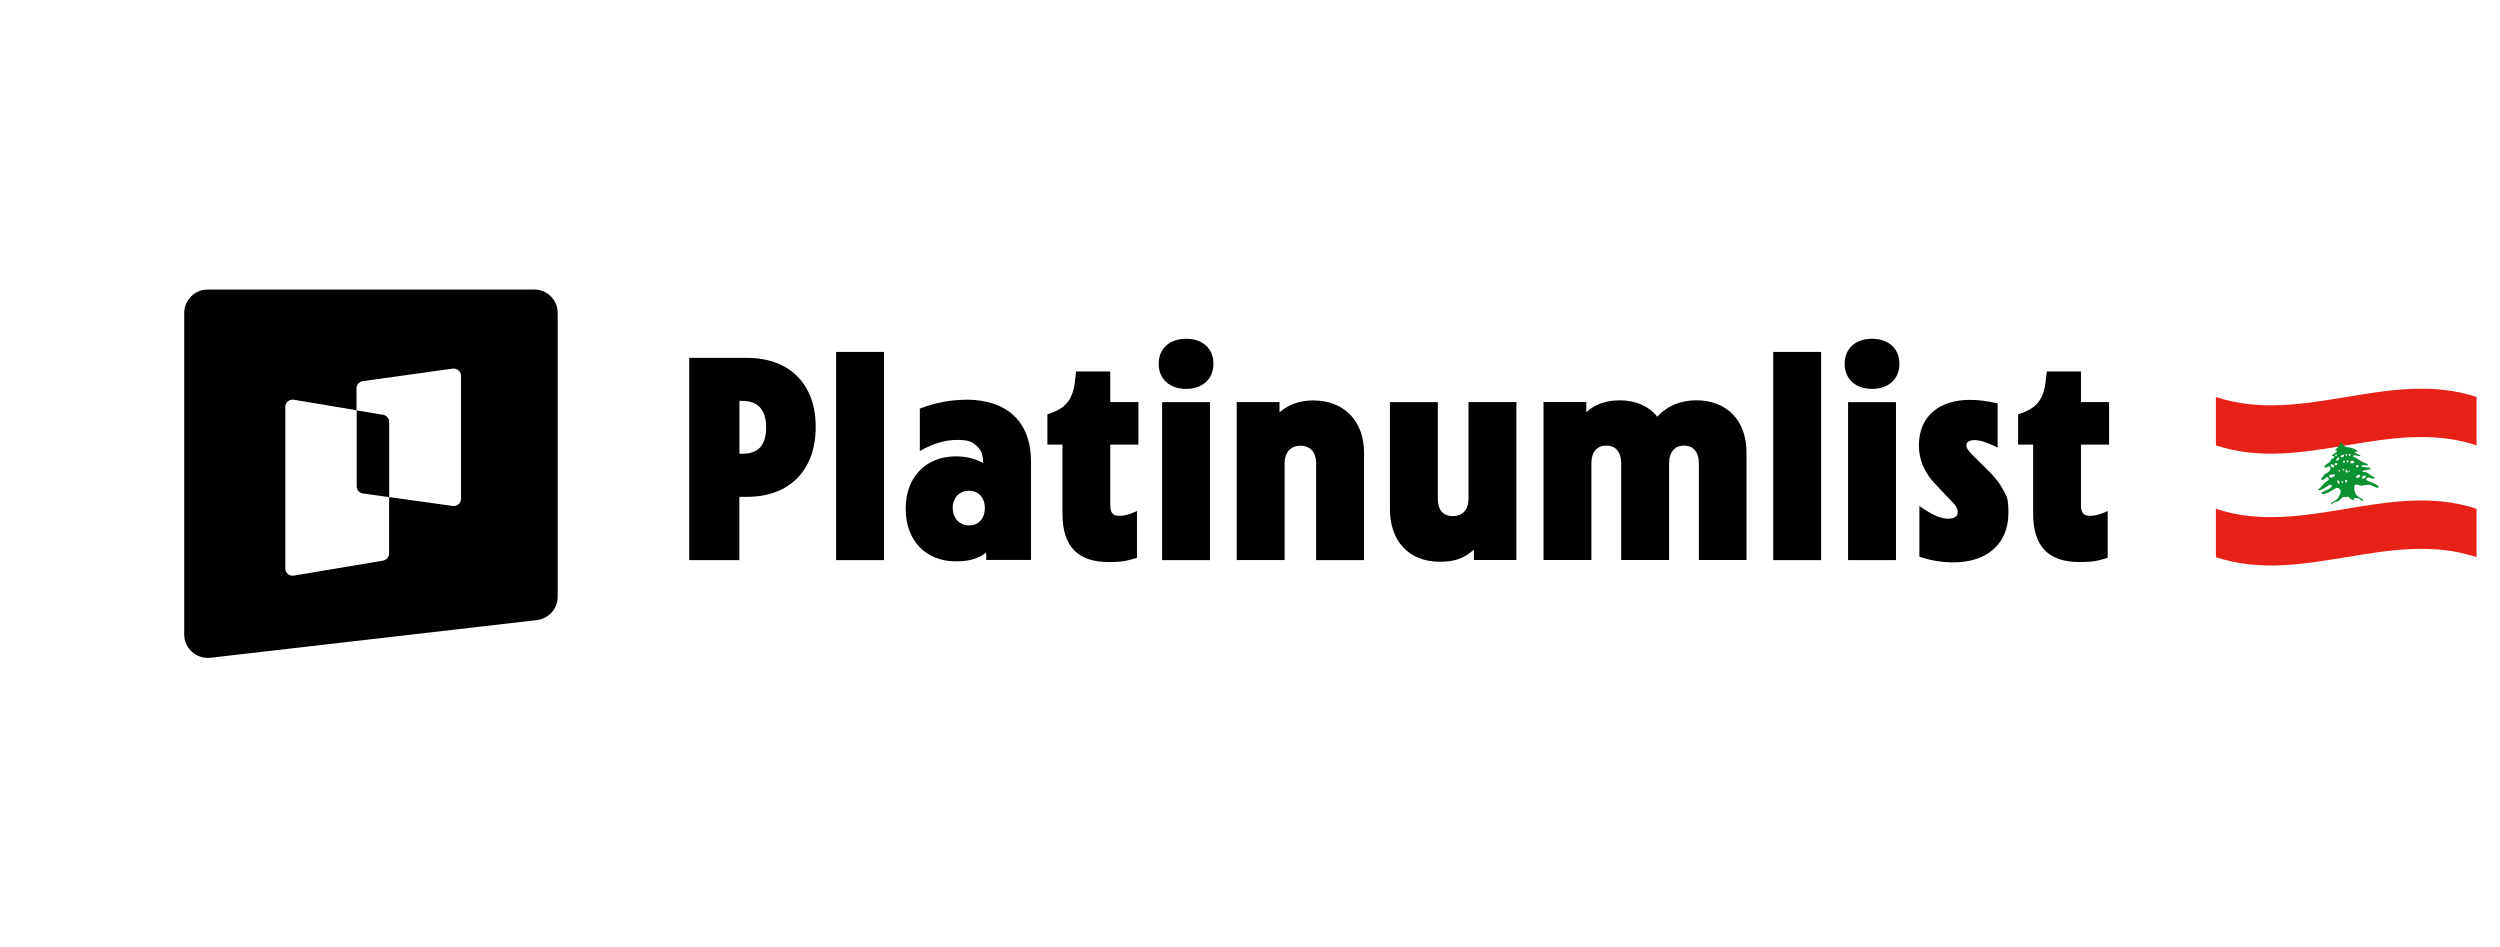
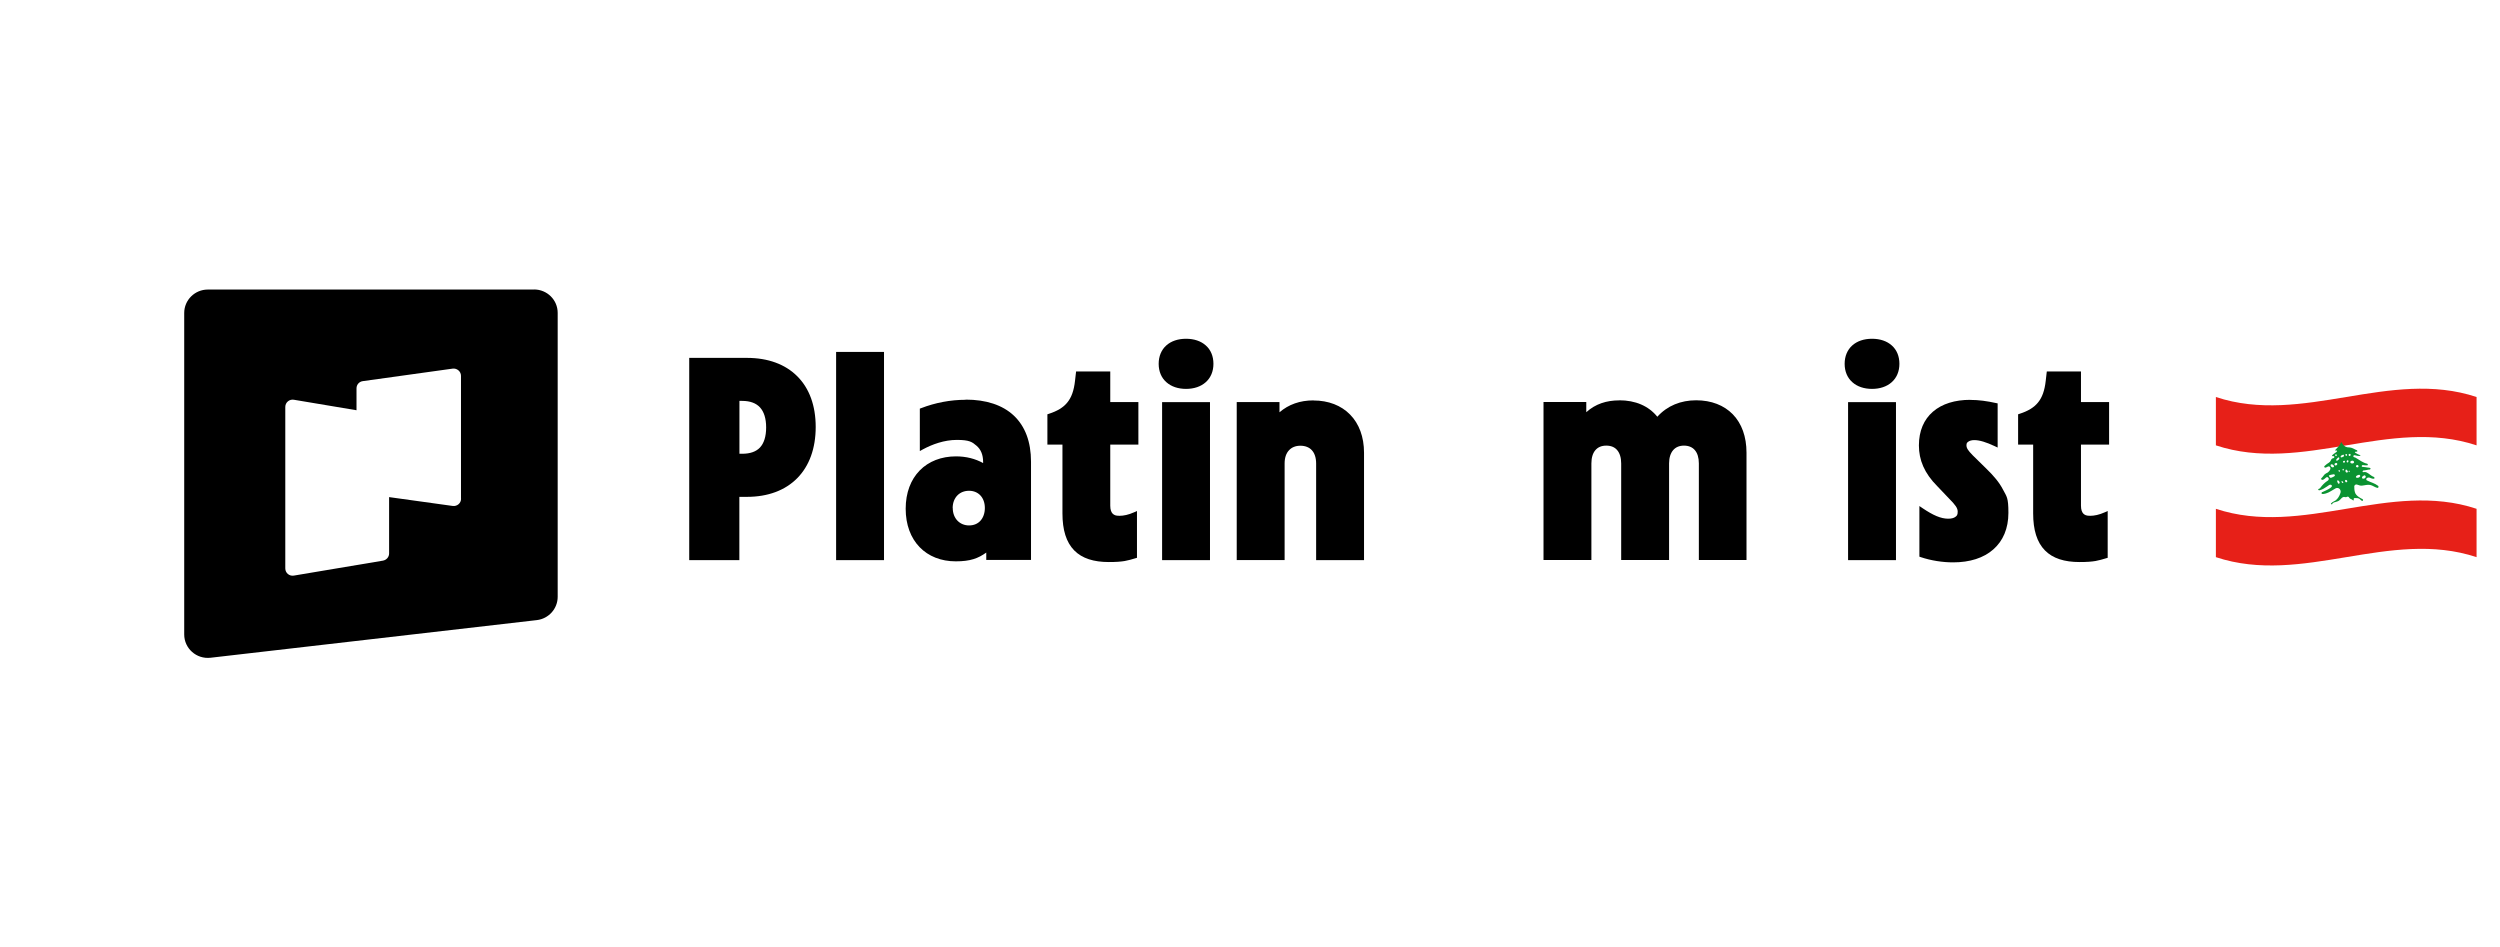
<svg xmlns="http://www.w3.org/2000/svg" width="190" height="72" viewBox="0 0 190 72" fill="none">
  <g filter="url(#filter0_d_1558_13665)">
    <path d="M187.989 41.999C181.385 39.808 174.781 44.19 168.177 41.999L168.177 29.828C174.781 32.019 181.385 27.637 187.989 29.828C187.989 33.885 187.989 37.942 187.989 41.999Z" fill="white" />
    <path d="M187.989 41.999C181.385 39.809 174.781 44.19 168.177 41.999L168.177 38.324C174.781 40.515 181.385 36.133 187.989 38.324L187.989 41.999Z" fill="#E72018" />
-     <path d="M187.989 33.502C181.385 31.312 174.781 35.693 168.177 33.502L168.177 29.828C174.781 32.019 181.385 27.637 187.989 29.828L187.989 33.502Z" fill="#E72018" />
+     <path d="M187.989 33.502C181.385 31.312 174.781 35.693 168.177 33.502L168.177 29.828C174.781 32.019 181.385 27.637 187.989 29.828L187.989 33.502" fill="#E72018" />
  </g>
  <g clip-path="url(#clip0_1558_13665)">
    <path d="M177.934 33.585C177.861 33.807 177.693 33.976 177.533 34.137C177.507 34.166 177.44 34.225 177.498 34.256C177.537 34.2 177.669 34.251 177.604 34.315C177.547 34.383 177.461 34.417 177.395 34.476C177.336 34.519 177.276 34.563 177.232 34.623C177.239 34.706 177.34 34.647 177.387 34.676C177.451 34.728 177.384 34.84 177.307 34.826C177.214 34.841 177.159 34.932 177.134 35.015C177.075 35.139 176.939 35.19 176.837 35.269C176.778 35.314 176.721 35.363 176.668 35.414C176.598 35.476 176.678 35.57 176.756 35.535C176.842 35.515 176.912 35.436 177.005 35.444C177.091 35.463 177.128 35.567 177.109 35.646C177.096 35.708 177.051 35.757 177.017 35.809C176.96 35.884 176.88 35.938 176.793 35.97C176.709 36.01 176.638 36.074 176.59 36.153C176.532 36.228 176.474 36.305 176.405 36.37C176.389 36.435 176.464 36.478 176.52 36.469C176.639 36.447 176.709 36.338 176.804 36.275C176.884 36.226 176.995 36.305 176.985 36.395C176.99 36.482 176.915 36.535 176.847 36.571C176.651 36.703 176.489 36.879 176.349 37.068C176.324 37.14 176.23 37.132 176.186 37.185C176.162 37.25 176.247 37.271 176.294 37.259C176.498 37.207 176.68 37.095 176.851 36.975C176.915 36.934 176.974 36.883 177.041 36.848C177.106 36.823 177.202 36.84 177.224 36.914C177.234 36.995 177.16 37.049 177.102 37.088C176.921 37.214 176.716 37.297 176.518 37.391C176.438 37.379 176.397 37.524 176.485 37.538C176.579 37.558 176.671 37.521 176.762 37.505C177.041 37.425 177.269 37.24 177.522 37.107C177.628 37.057 177.764 37.09 177.832 37.187C177.899 37.272 177.909 37.394 177.863 37.491C177.796 37.697 177.681 37.894 177.509 38.03C177.399 38.103 177.266 38.142 177.177 38.244C177.088 38.286 177.243 38.394 177.251 38.292C177.297 38.209 177.392 38.173 177.481 38.159C177.612 38.127 177.751 38.085 177.844 37.979C177.927 37.895 178.007 37.783 178.133 37.765C178.204 37.765 178.28 37.812 178.347 37.769C178.405 37.732 178.505 37.736 178.531 37.811C178.572 37.896 178.669 37.925 178.749 37.964C178.78 37.998 178.88 38.082 178.889 37.995C178.865 37.937 178.877 37.842 178.958 37.852C179.028 37.846 179.097 37.863 179.166 37.859C179.26 37.866 179.345 37.919 179.407 37.988C179.449 38.033 179.538 38.108 179.588 38.035C179.616 37.962 179.539 37.915 179.48 37.898C179.392 37.857 179.313 37.799 179.233 37.744C179.115 37.658 179.007 37.545 178.972 37.399C178.93 37.255 178.923 37.104 178.924 36.955C178.936 36.857 179.05 36.79 179.141 36.83C179.266 36.869 179.394 36.931 179.529 36.906C179.726 36.885 179.924 36.821 180.123 36.854C180.318 36.889 180.472 37.03 180.663 37.075C180.707 37.094 180.756 37.064 180.765 37.019C180.778 36.977 180.759 36.929 180.719 36.911C180.48 36.725 180.178 36.658 179.913 36.523C179.833 36.513 179.803 36.391 179.87 36.346C179.955 36.266 180.091 36.281 180.183 36.341C180.258 36.373 180.341 36.393 180.423 36.383C180.504 36.346 180.448 36.229 180.371 36.23C180.225 36.17 180.111 36.056 179.98 35.971C179.904 35.922 179.822 35.873 179.729 35.873C179.678 35.871 179.627 35.875 179.576 35.885C179.522 35.839 179.576 35.752 179.638 35.751C179.701 35.747 179.765 35.744 179.827 35.727C179.896 35.713 179.966 35.697 180.037 35.687C180.099 35.718 180.204 35.637 180.144 35.577C180.081 35.534 180.001 35.549 179.93 35.532C179.807 35.509 179.683 35.492 179.558 35.484C179.472 35.489 179.469 35.376 179.542 35.354C179.589 35.33 179.636 35.362 179.684 35.362C179.766 35.369 179.849 35.358 179.931 35.365C179.995 35.323 179.93 35.23 179.868 35.232C179.716 35.199 179.578 35.121 179.444 35.046C179.296 34.961 179.158 34.859 179.008 34.777C178.954 34.752 178.872 34.754 178.85 34.687C178.837 34.625 178.908 34.587 178.962 34.595C179.039 34.608 179.113 34.637 179.191 34.646C179.252 34.649 179.316 34.658 179.372 34.644C179.439 34.589 179.331 34.572 179.292 34.562C179.188 34.522 179.093 34.463 178.997 34.407C178.915 34.354 179.048 34.309 179.098 34.327C179.181 34.35 179.175 34.234 179.113 34.213C179.04 34.192 178.974 34.151 178.906 34.117C178.783 34.05 178.647 34.003 178.505 34.003C178.347 34.007 178.19 33.936 178.09 33.813C178.029 33.744 177.981 33.665 177.934 33.585ZM177.533 34.526C177.614 34.518 177.62 34.665 177.539 34.665C177.462 34.67 177.448 34.521 177.533 34.526ZM178.301 34.507C178.378 34.483 178.413 34.624 178.335 34.641C178.256 34.666 178.205 34.51 178.301 34.507ZM178.082 34.554C178.163 34.56 178.167 34.7 178.087 34.711C178.03 34.732 177.972 34.78 177.909 34.757C177.854 34.712 177.914 34.628 177.966 34.605C178.006 34.591 178.041 34.568 178.082 34.554ZM178.593 34.49C178.673 34.508 178.663 34.646 178.582 34.655C178.507 34.675 178.456 34.552 178.523 34.513C178.545 34.502 178.568 34.492 178.593 34.49ZM177.75 34.753C177.813 34.799 177.793 34.907 177.727 34.94C177.68 34.974 177.621 35.049 177.559 35.002C177.522 34.939 177.589 34.88 177.628 34.838C177.663 34.803 177.703 34.77 177.75 34.753L177.75 34.753ZM178.43 34.969C178.515 34.997 178.493 35.147 178.404 35.149C178.329 35.14 178.322 35.015 178.394 34.995C178.407 34.988 178.419 34.979 178.43 34.969ZM178.177 35.016C178.256 35.042 178.215 35.175 178.137 35.166C178.057 35.167 178.041 35.029 178.129 35.03C178.145 35.027 178.162 35.025 178.177 35.016L178.177 35.016ZM178.736 35.018C178.815 34.982 178.926 35.054 178.91 35.144C178.882 35.215 178.792 35.235 178.723 35.219C178.648 35.224 178.584 35.118 178.644 35.062C178.669 35.038 178.703 35.025 178.736 35.018ZM177.52 35.195C177.584 35.149 177.671 35.252 177.619 35.308C177.588 35.37 177.492 35.405 177.44 35.348C177.396 35.291 177.442 35.181 177.52 35.195L177.52 35.195ZM177.212 35.288C177.291 35.289 177.351 35.353 177.388 35.416C177.405 35.496 177.29 35.557 177.23 35.504C177.167 35.474 177.105 35.405 177.127 35.33C177.143 35.3 177.179 35.283 177.212 35.288L177.212 35.288ZM179.133 35.343C179.214 35.31 179.292 35.436 179.226 35.494C179.168 35.562 179.03 35.499 179.053 35.409C179.066 35.376 179.098 35.35 179.133 35.343L179.133 35.343ZM178.084 35.632C178.155 35.632 178.148 35.757 178.082 35.761C178.011 35.757 178.011 35.634 178.084 35.632ZM177.735 35.742C177.787 35.694 177.874 35.784 177.832 35.837C177.78 35.884 177.693 35.796 177.735 35.742ZM178.304 35.682C178.376 35.714 178.425 35.784 178.443 35.859C178.42 35.934 178.295 35.933 178.271 35.859C178.239 35.802 178.252 35.722 178.304 35.682L178.304 35.682ZM178.517 35.774C178.6 35.742 178.592 35.925 178.513 35.872C178.485 35.847 178.492 35.799 178.517 35.774ZM177.289 36.058C177.343 36.034 177.428 36.041 177.452 36.104C177.467 36.165 177.403 36.205 177.356 36.227C177.28 36.261 177.208 36.311 177.122 36.317C177.053 36.288 177.021 36.217 176.99 36.154C177.044 36.089 177.137 36.094 177.211 36.07C177.237 36.065 177.263 36.062 177.288 36.058L177.289 36.058ZM179.255 36.093C179.323 36.048 179.416 36.153 179.362 36.214C179.297 36.311 179.153 36.346 179.053 36.285C179.032 36.209 179.102 36.143 179.169 36.123C179.197 36.111 179.224 36.095 179.255 36.093ZM179.674 36.129C179.754 36.104 179.834 36.214 179.783 36.282C179.738 36.373 179.608 36.412 179.523 36.353C179.485 36.287 179.536 36.207 179.597 36.176C179.623 36.161 179.647 36.143 179.674 36.129L179.674 36.129ZM177.642 36.515C177.717 36.498 177.797 36.565 177.796 36.641C177.858 36.688 177.773 36.802 177.711 36.753C177.655 36.7 177.645 36.62 177.618 36.553C177.615 36.537 177.624 36.515 177.642 36.515L177.642 36.515ZM178.233 36.484C178.307 36.44 178.421 36.521 178.388 36.607C178.366 36.676 178.244 36.669 178.238 36.593C178.233 36.557 178.226 36.521 178.233 36.484ZM177.954 36.572C178.031 36.543 178.117 36.637 178.082 36.711C178.004 36.728 177.951 36.639 177.954 36.572Z" fill="#0A9231" />
  </g>
-   <path d="M29.113 31.527L27.107 31.188V36.959C27.107 37.235 27.309 37.468 27.585 37.506L29.578 37.782V32.068C29.578 31.797 29.383 31.571 29.113 31.521V31.527Z" fill="black" />
  <path d="M35.041 37.905C35.041 38.239 34.746 38.496 34.406 38.452L29.572 37.78V42.061C29.572 42.331 29.377 42.558 29.107 42.608L22.33 43.746C21.99 43.802 21.682 43.545 21.682 43.199V30.927C21.682 30.588 21.99 30.324 22.33 30.38L27.095 31.179V29.513C27.095 29.236 27.296 29.003 27.573 28.966L34.4 28.016C34.733 27.972 35.035 28.23 35.035 28.563V37.899L35.041 37.905ZM40.592 22.006H15.792C14.805 22.006 14 22.805 14 23.785V48.216C14 49.284 14.93 50.108 15.999 49.989L40.8 47.128C41.705 47.021 42.384 46.26 42.384 45.355V23.779C42.384 22.792 41.579 22 40.592 22V22.006Z" fill="black" />
  <path d="M90.14 25.746C89.53 25.746 89.008 25.922 88.637 26.255C88.266 26.588 88.059 27.073 88.059 27.651C88.059 28.229 88.266 28.713 88.644 29.047C89.015 29.38 89.536 29.556 90.14 29.556C90.743 29.556 91.265 29.38 91.636 29.047C92.013 28.713 92.221 28.229 92.221 27.651C92.221 27.073 92.02 26.588 91.642 26.255C91.272 25.922 90.75 25.746 90.14 25.746Z" fill="black" />
  <path d="M142.274 25.746C141.664 25.746 141.142 25.922 140.771 26.255C140.4 26.588 140.193 27.073 140.193 27.651C140.193 28.229 140.4 28.713 140.778 29.047C141.148 29.38 141.67 29.556 142.274 29.556C142.877 29.556 143.399 29.38 143.77 29.047C144.147 28.713 144.355 28.229 144.355 27.651C144.355 27.073 144.153 26.588 143.776 26.255C143.405 25.922 142.884 25.746 142.274 25.746Z" fill="black" />
  <path d="M67.185 26.746H63.545V42.57H67.185V26.746Z" fill="black" />
-   <path d="M138.407 26.746H134.767V42.57H138.407V26.746Z" fill="black" />
  <path fill-rule="evenodd" clip-rule="evenodd" d="M56.769 27.199H52.381V42.57H56.191V37.761H56.763C58.372 37.761 59.679 37.264 60.591 36.34C61.503 35.416 61.993 34.083 61.993 32.449C61.993 30.814 61.503 29.506 60.591 28.595C59.679 27.683 58.372 27.199 56.763 27.199H56.769ZM56.197 34.486V30.468H56.404C57.02 30.468 57.467 30.644 57.762 30.965C58.058 31.292 58.227 31.788 58.227 32.486C58.227 33.184 58.058 33.687 57.762 34.008C57.467 34.322 57.02 34.486 56.404 34.486H56.197Z" fill="black" />
  <path d="M84.392 28.23H81.783L81.702 28.935C81.62 29.683 81.431 30.204 81.117 30.588C80.809 30.971 80.356 31.242 79.715 31.449L79.602 31.487V33.788H80.746V39.019C80.746 40.282 81.035 41.212 81.639 41.829C82.242 42.445 83.135 42.715 84.266 42.715C85.398 42.715 85.7 42.602 86.297 42.426L86.41 42.394V38.836L86.184 38.937C85.769 39.125 85.386 39.201 85.084 39.201C84.782 39.201 84.681 39.144 84.568 39.044C84.461 38.937 84.38 38.754 84.38 38.434V33.788H86.517V30.557H84.38V28.23H84.392Z" fill="black" />
  <path d="M158.166 28.23H155.557L155.476 28.935C155.394 29.683 155.205 30.204 154.891 30.588C154.583 30.971 154.13 31.242 153.489 31.449L153.376 31.487V33.788H154.52V39.019C154.52 40.282 154.809 41.212 155.413 41.829C156.016 42.445 156.909 42.715 158.041 42.715C159.172 42.715 159.474 42.602 160.071 42.426L160.184 42.394V38.836L159.958 38.937C159.543 39.125 159.16 39.201 158.858 39.201C158.556 39.201 158.456 39.144 158.342 39.044C158.236 38.937 158.154 38.754 158.154 38.434V33.788H160.291V30.557H158.154V28.23H158.166Z" fill="black" />
  <path fill-rule="evenodd" clip-rule="evenodd" d="M73.384 30.384C72.24 30.384 71.083 30.604 70.008 31.019L69.907 31.056V34.281L70.146 34.149C70.844 33.772 71.762 33.433 72.724 33.433C73.686 33.433 73.887 33.596 74.214 33.873C74.541 34.149 74.717 34.558 74.717 35.105V35.193C74.126 34.866 73.434 34.684 72.655 34.684C71.542 34.684 70.58 35.061 69.901 35.752C69.222 36.444 68.832 37.444 68.832 38.663C68.832 39.883 69.216 40.883 69.888 41.58C70.561 42.278 71.517 42.662 72.636 42.662C73.755 42.662 74.339 42.435 74.956 41.995V42.555H78.357V35.086C78.357 33.577 77.91 32.395 77.049 31.584C76.194 30.78 74.943 30.371 73.39 30.371L73.384 30.384ZM72.403 38.607C72.403 38.204 72.541 37.877 72.761 37.651C72.981 37.425 73.29 37.299 73.648 37.299C74.006 37.299 74.302 37.431 74.509 37.651C74.717 37.871 74.849 38.198 74.849 38.607C74.849 39.015 74.717 39.355 74.509 39.581C74.302 39.807 74.006 39.933 73.648 39.933C72.944 39.933 72.409 39.405 72.409 38.607H72.403Z" fill="black" />
  <path d="M149.753 30.387C148.571 30.387 147.597 30.689 146.905 31.286C146.214 31.883 145.837 32.751 145.837 33.851C145.837 34.951 146.245 35.963 147.239 36.956L148.119 37.88C148.622 38.383 148.785 38.622 148.785 38.886C148.785 39.15 148.716 39.201 148.609 39.282C148.496 39.37 148.314 39.421 148.062 39.421C147.509 39.421 146.918 39.163 146.126 38.629L145.874 38.459V42.306L145.981 42.344C146.773 42.608 147.635 42.74 148.446 42.74C149.703 42.74 150.753 42.407 151.488 41.759C152.23 41.112 152.639 40.163 152.639 38.981C152.639 37.799 152.513 37.755 152.23 37.214C151.954 36.673 151.526 36.164 150.954 35.611L149.923 34.599C149.558 34.234 149.451 34.039 149.451 33.851C149.451 33.662 149.502 33.637 149.59 33.568C149.684 33.499 149.835 33.448 150.049 33.448C150.445 33.448 150.954 33.605 151.595 33.907L151.821 34.014V30.657L151.696 30.632C151.017 30.481 150.382 30.393 149.741 30.393L149.753 30.387Z" fill="black" />
  <path d="M99.818 30.43C98.8 30.43 97.932 30.738 97.241 31.335V30.555H93.991V42.563H97.631V35.22C97.631 34.774 97.756 34.441 97.964 34.221C98.165 34.001 98.46 33.875 98.831 33.875C99.202 33.875 99.51 34.001 99.705 34.221C99.906 34.441 100.026 34.78 100.026 35.227V42.569H103.666V34.409C103.666 33.202 103.289 32.203 102.61 31.511C101.931 30.813 100.963 30.436 99.818 30.436V30.43Z" fill="black" />
  <path d="M123.071 30.428C122.091 30.428 121.255 30.698 120.557 31.327V30.554H117.307V42.562H120.946V35.219C120.946 34.766 121.06 34.433 121.248 34.213C121.437 33.993 121.707 33.867 122.078 33.867C122.449 33.867 122.726 33.993 122.908 34.213C123.096 34.433 123.21 34.772 123.21 35.219V42.562H126.85V35.219C126.85 34.772 126.969 34.433 127.158 34.213C127.346 33.993 127.623 33.867 127.981 33.867C128.34 33.867 128.629 33.993 128.811 34.213C129 34.433 129.113 34.772 129.113 35.219V42.562H132.734V34.401C132.734 33.182 132.369 32.188 131.697 31.491C131.024 30.799 130.062 30.422 128.905 30.422C127.749 30.422 126.711 30.831 125.957 31.673C125.291 30.849 124.291 30.422 123.059 30.422L123.071 30.428Z" fill="black" />
  <path d="M91.959 30.562H88.32V42.57H91.959V30.562Z" fill="black" />
-   <path d="M109.274 30.561H105.634V38.696C105.634 39.903 105.986 40.903 106.652 41.607C107.312 42.311 108.274 42.694 109.437 42.694C110.6 42.694 111.311 42.405 112.015 41.77V42.562H115.246V30.555H111.606V37.898C111.606 38.331 111.487 38.665 111.286 38.878C111.084 39.098 110.795 39.224 110.412 39.224C110.028 39.224 109.752 39.098 109.569 38.885C109.381 38.665 109.274 38.338 109.274 37.898V30.555V30.561Z" fill="black" />
  <path d="M144.094 30.562H140.454V42.57H144.094V30.562Z" fill="black" />
  <defs>
    <filter id="filter0_d_1558_13665" x="167.97" y="29.103" width="20.685" height="14.31" filterUnits="userSpaceOnUse" color-interpolation-filters="sRGB">
      <feFlood flood-opacity="0" result="BackgroundImageFix" />
      <feColorMatrix in="SourceAlpha" type="matrix" values="0 0 0 0 0 0 0 0 0 0 0 0 0 0 0 0 0 0 127 0" result="hardAlpha" />
      <feOffset dx="0.23" dy="0.345" />
      <feGaussianBlur stdDeviation="0.218" />
      <feComposite in2="hardAlpha" operator="out" />
      <feColorMatrix type="matrix" values="0 0 0 0 0 0 0 0 0 0 0 0 0 0 0 0 0 0 0.25 0" />
      <feBlend mode="normal" in2="BackgroundImageFix" result="effect1_dropShadow_1558_13665" />
      <feBlend mode="normal" in="SourceGraphic" in2="effect1_dropShadow_1558_13665" result="shape" />
    </filter>
    <clipPath id="clip0_1558_13665">
      <rect width="4.579" height="4.647" fill="white" transform="translate(175.755 33.863) rotate(-7.27)" />
    </clipPath>
  </defs>
</svg>